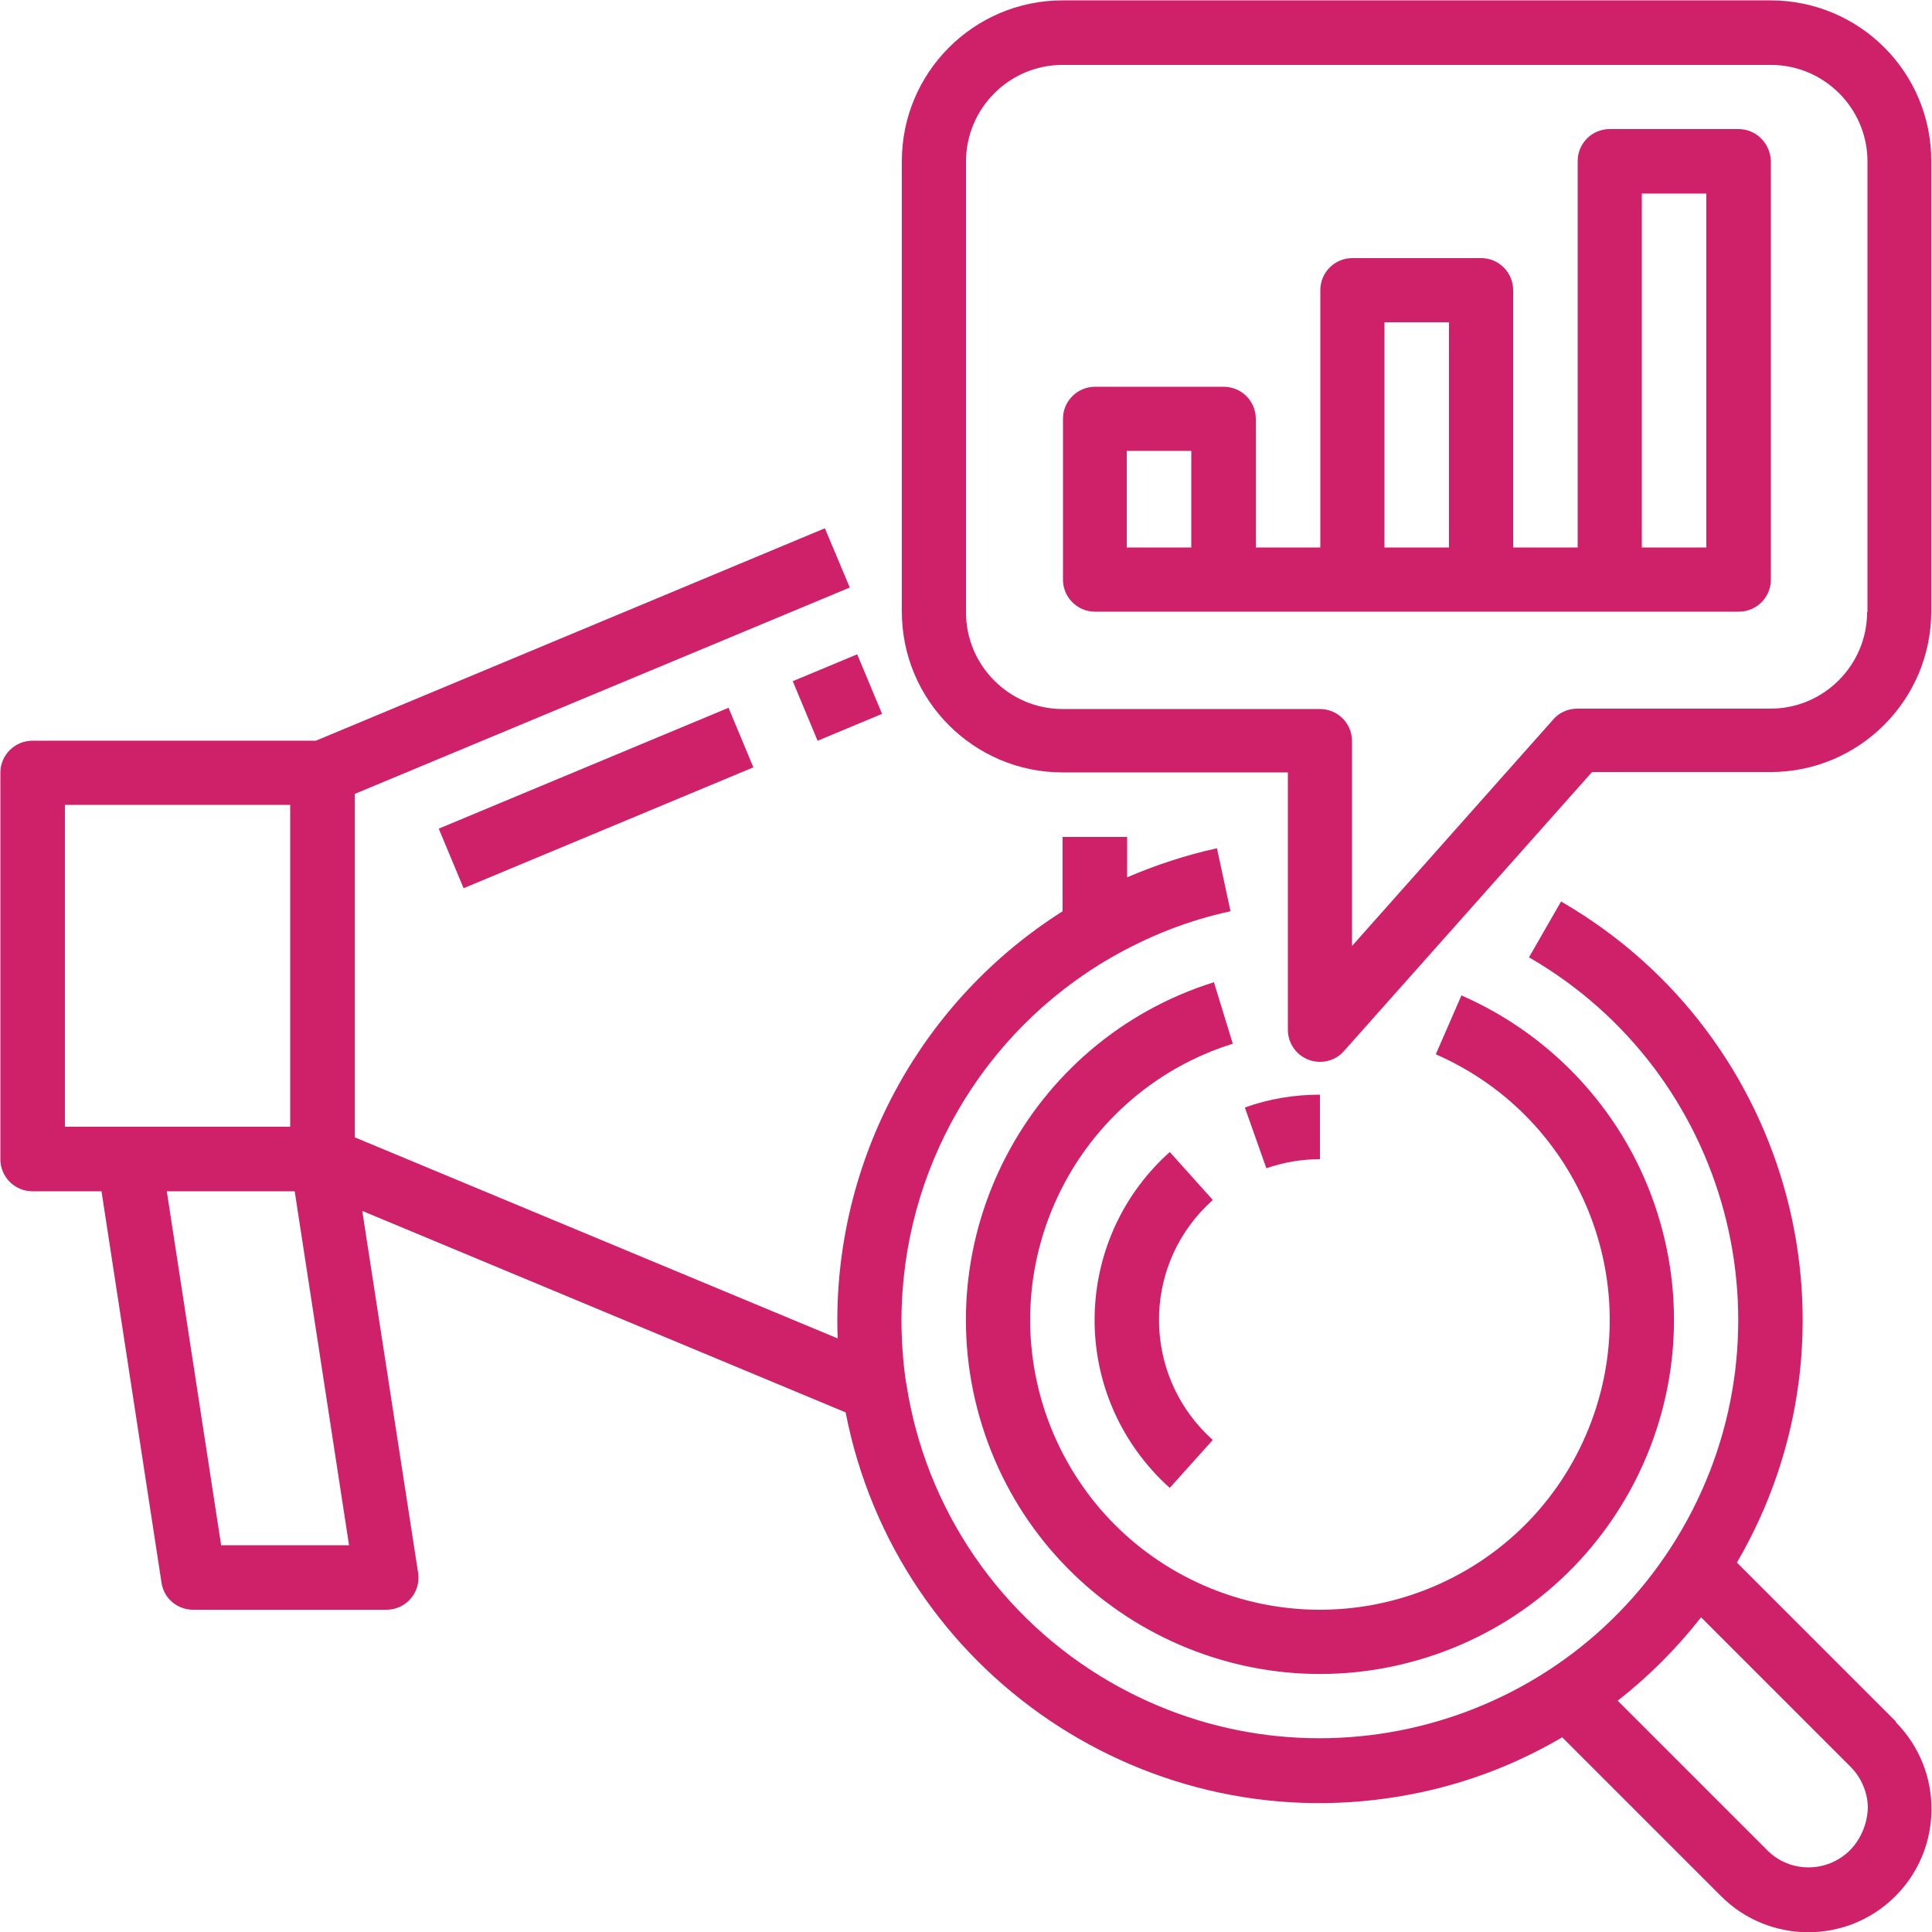
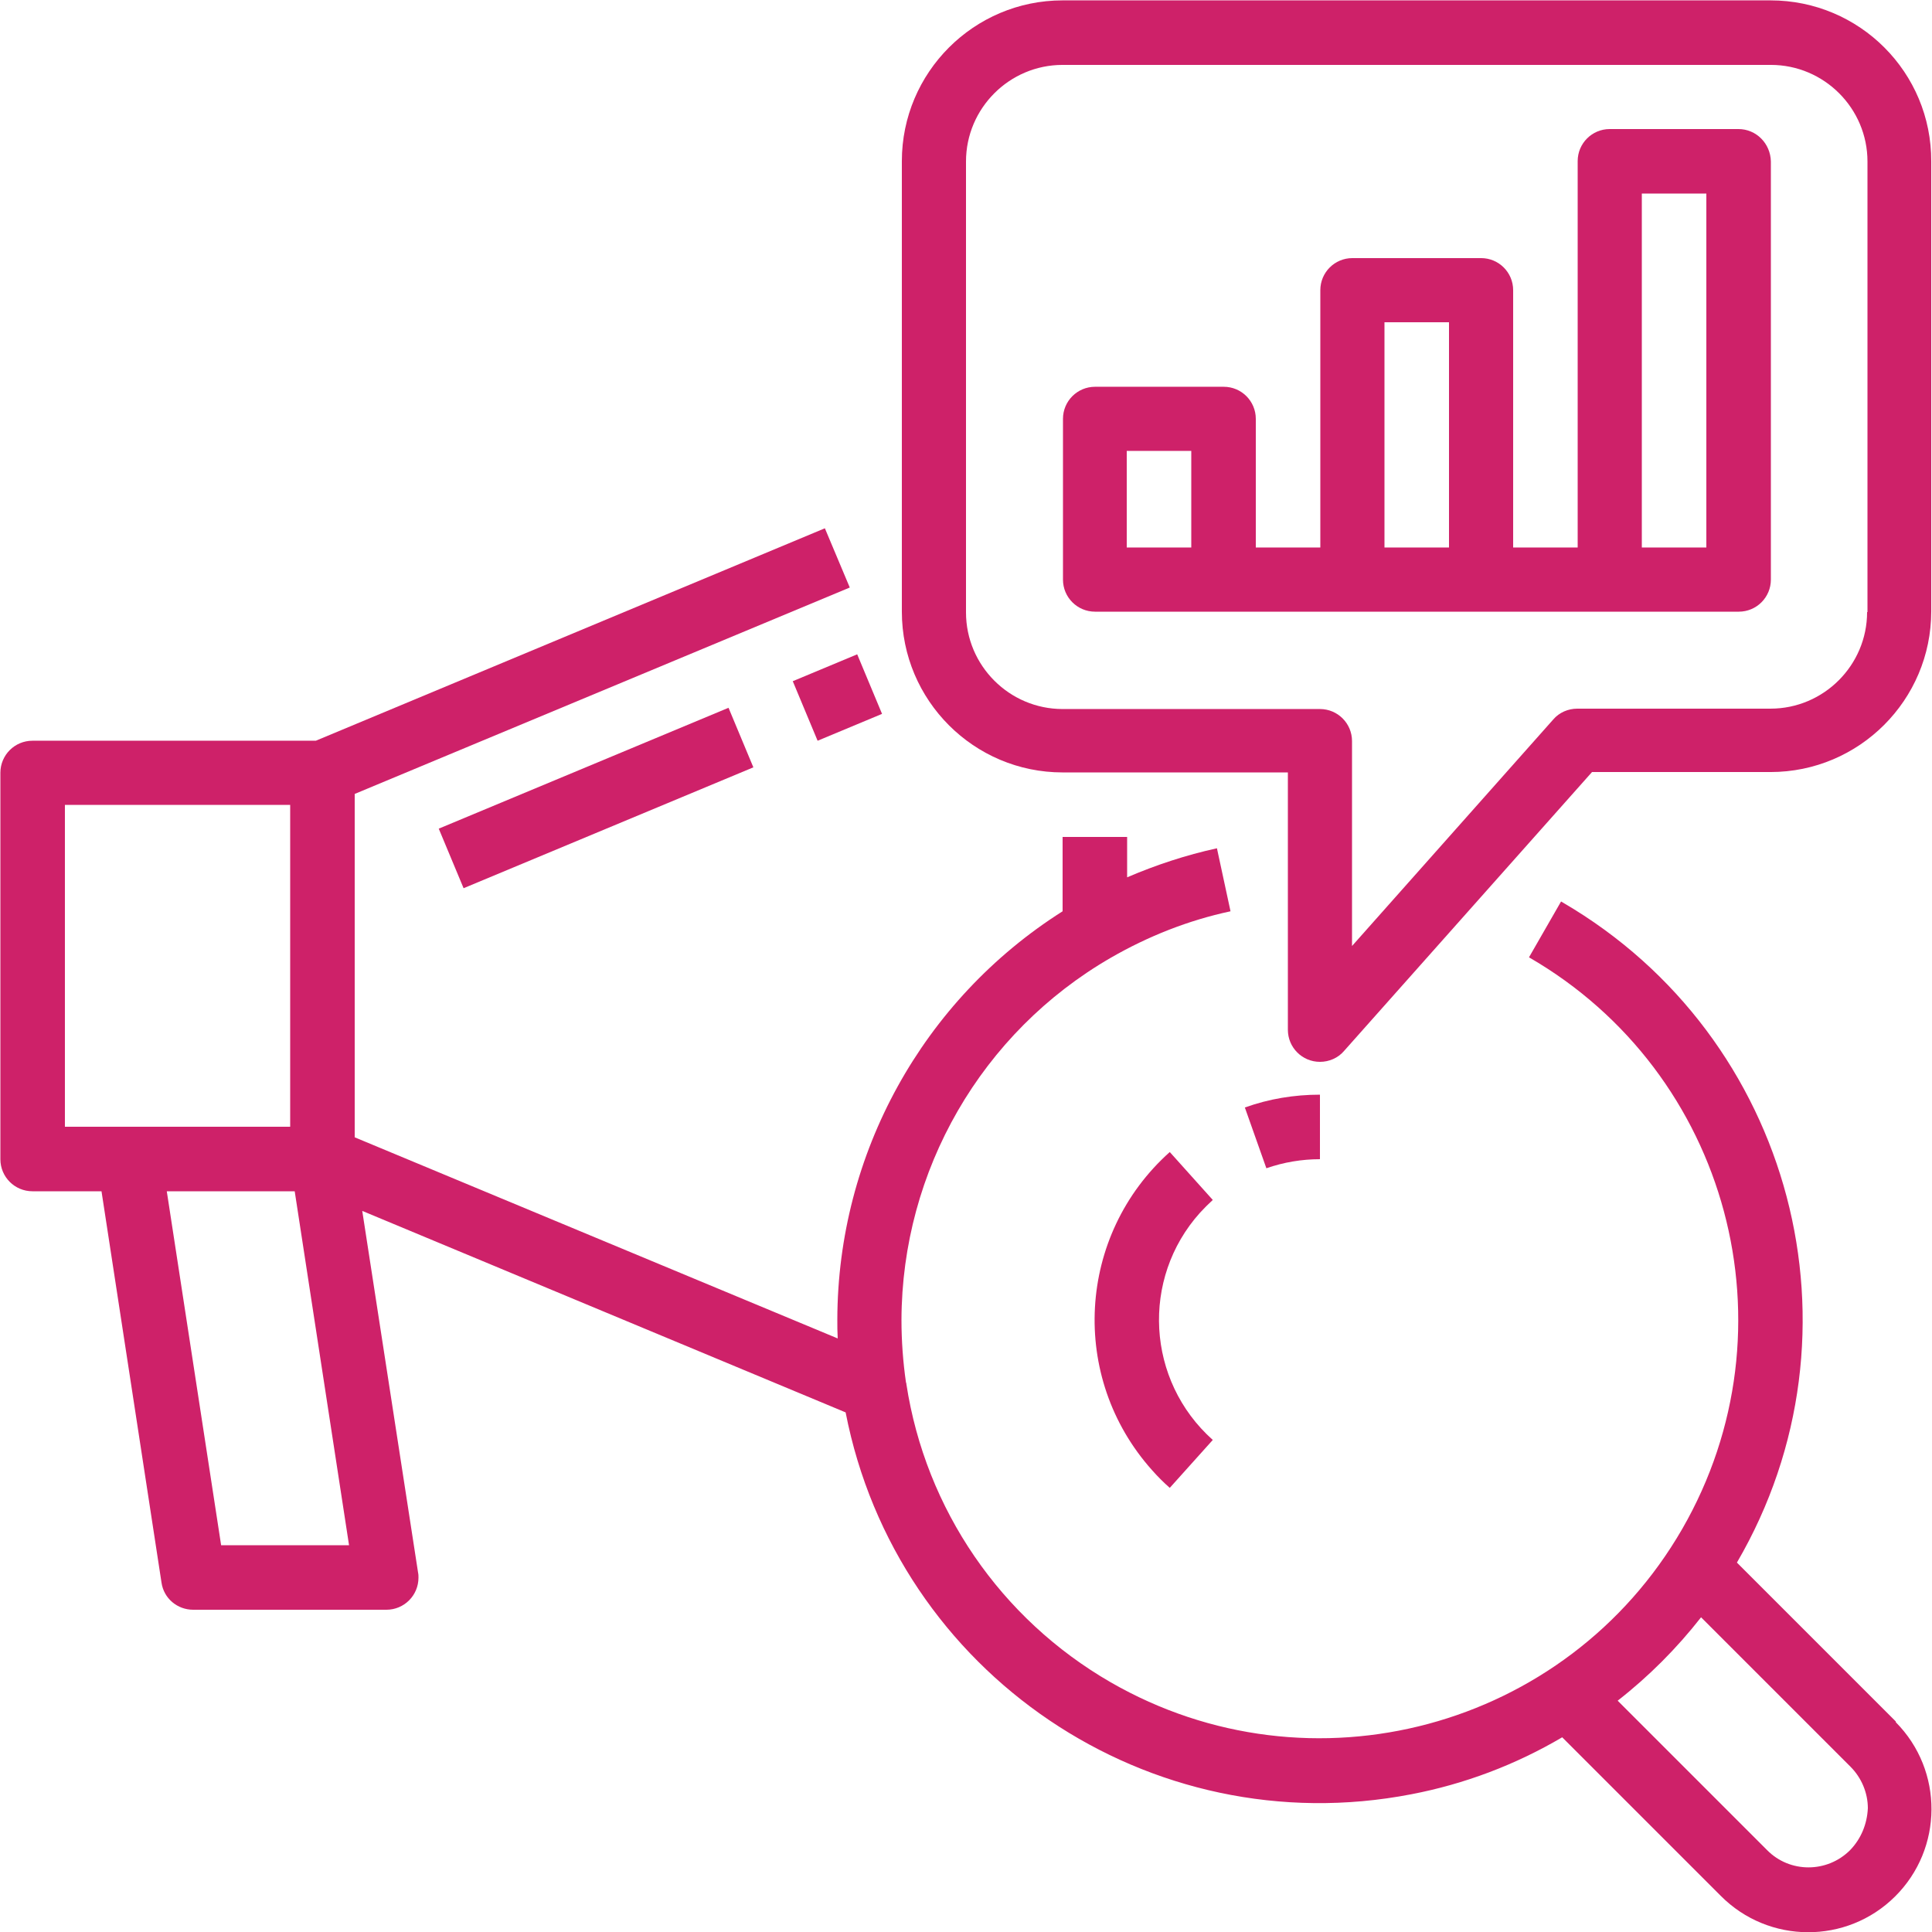
<svg xmlns="http://www.w3.org/2000/svg" version="1.1" id="Слой_1" x="0px" y="0px" viewBox="0 0 512 512" style="enable-background:new 0 0 512 512;" xml:space="preserve">
  <style type="text/css">
	.st0{fill:#CE2169;}
</style>
  <g id="Outline">
    <rect x="212.6" y="176.4" transform="matrix(0.923 -0.385 0.385 0.923 -54.053 99.557)" class="st0" width="18.5" height="17.1" />
    <rect x="116.3" y="203" transform="matrix(0.923 -0.385 0.385 0.923 -69.227 77.008)" class="st0" width="83.2" height="17.1" />
    <path class="st0" d="M502.3,456.1l-42-42c35.6-61,14.9-139.3-46.1-174.9c-0.2-0.1-0.3-0.2-0.5-0.3l-8.5,14.8   c53,30.6,71.2,98.4,40.6,151.5c-30.6,53-98.4,71.2-151.5,40.6c-29.1-16.8-49-45.8-54.1-79c0-0.1,0-0.3-0.1-0.4   c-0.8-5.5-1.2-11.1-1.2-16.6c0.1-39.6,21.2-76.2,55.5-96c9.9-5.7,20.5-9.9,31.7-12.3l-3.6-16.7c-8.2,1.8-16.1,4.4-23.8,7.7v-10.7   h-17.1v19.7c-37.1,23.5-59.6,64.3-59.7,108.2c0,1.7,0,3.3,0.1,5l-128-53.3v-91l131.2-54.7l-6.6-15.7L83.7,196.3H8.6   c-4.7,0-8.5,3.8-8.5,8.5v102.4c0,4.7,3.8,8.5,8.5,8.5h18.3l15.9,103.7c0.6,4.2,4.2,7.2,8.4,7.2h51.2c4.7,0,8.5-3.8,8.5-8.5   c0-0.4,0-0.9-0.1-1.3l-14.8-95.9l128.1,53.4c13.5,69.3,80.6,114.6,149.9,101.2c14.1-2.7,27.6-7.8,40-15.1l42,42   c12.7,12.8,33.4,12.9,46.2,0.2c12.8-12.7,12.9-33.4,0.2-46.2C502.5,456.3,502.4,456.2,502.3,456.1L502.3,456.1z M17.2,213.3h59.7   v85.3H17.2V213.3z M58.6,409.5l-14.4-93.8h33.9l14.4,93.8H58.6z M490.3,490.3c-6.1,6.1-16,6.1-22,0c0,0,0,0,0,0l-39.6-39.6   c8.2-6.4,15.6-13.8,22.1-22.1l39.6,39.6c2.9,2.9,4.6,6.9,4.6,11C494.8,483.4,493.2,487.3,490.3,490.3z" />
-     <path class="st0" d="M321.7,260.3c-49.4,15.5-76.9,68.2-61.4,117.6c15.5,49.4,68.2,76.9,117.6,61.4c49.4-15.5,76.9-68.2,61.4-117.6   c-8.1-25.9-27.1-47-52-57.9l-6.8,15.6c38.9,17,56.6,62.2,39.7,101.1s-62.2,56.6-101.1,39.7c-38.9-17-56.6-62.2-39.7-101.1   c8.9-20.4,26.1-35.9,47.3-42.5L321.7,260.3z" />
    <path class="st0" d="M349.8,290.1c-6.8,0-13.5,1.1-19.9,3.4l5.7,16.1c4.6-1.6,9.4-2.4,14.2-2.4V290.1z" />
    <path class="st0" d="M321.4,318L310,305.3c-24.6,22-26.7,59.7-4.7,84.3c1.5,1.7,3,3.2,4.7,4.7l11.4-12.7   c-17.6-15.7-19.1-42.7-3.4-60.2C319.1,320.2,320.2,319.1,321.4,318z" />
    <path class="st0" d="M469.2,0.1H281.6c-23.5,0-42.6,19.1-42.6,42.6v119.4c0,23.5,19.1,42.6,42.6,42.6h59.7v68.2   c0,4.7,3.8,8.5,8.5,8.5c2.4,0,4.8-1,6.4-2.9l65.7-73.9h47.3c23.5,0,42.6-19.1,42.6-42.6V42.8C511.9,19.2,492.8,0.1,469.2,0.1z    M494.8,162.2c0,14.1-11.5,25.6-25.6,25.6h-51.2c-2.4,0-4.8,1-6.4,2.9l-53.3,60v-54.3c0-4.7-3.8-8.5-8.5-8.5h-68.2   c-14.1,0-25.6-11.5-25.6-25.6V42.8c0-14.1,11.5-25.6,25.6-25.6h187.7c14.1,0,25.6,11.5,25.6,25.6V162.2z" />
    <path class="st0" d="M460.7,34.2h-34.1c-4.7,0-8.5,3.8-8.5,8.5v102.4H401V76.9c0-4.7-3.8-8.5-8.5-8.5h-34.1c-4.7,0-8.5,3.8-8.5,8.5   v68.2h-17.1V111c0-4.7-3.8-8.5-8.5-8.5h-34.1c-4.7,0-8.5,3.8-8.5,8.5v42.6c0,4.7,3.8,8.5,8.5,8.5h170.6c4.7,0,8.5-3.8,8.5-8.5V42.8   C469.2,38,465.4,34.2,460.7,34.2z M298.6,145.1v-25.6h17.1v25.6H298.6z M366.9,145.1V85.4h17.1v59.7H366.9z M435.1,145.1V51.3h17.1   v93.8H435.1z" />
  </g>
</svg>